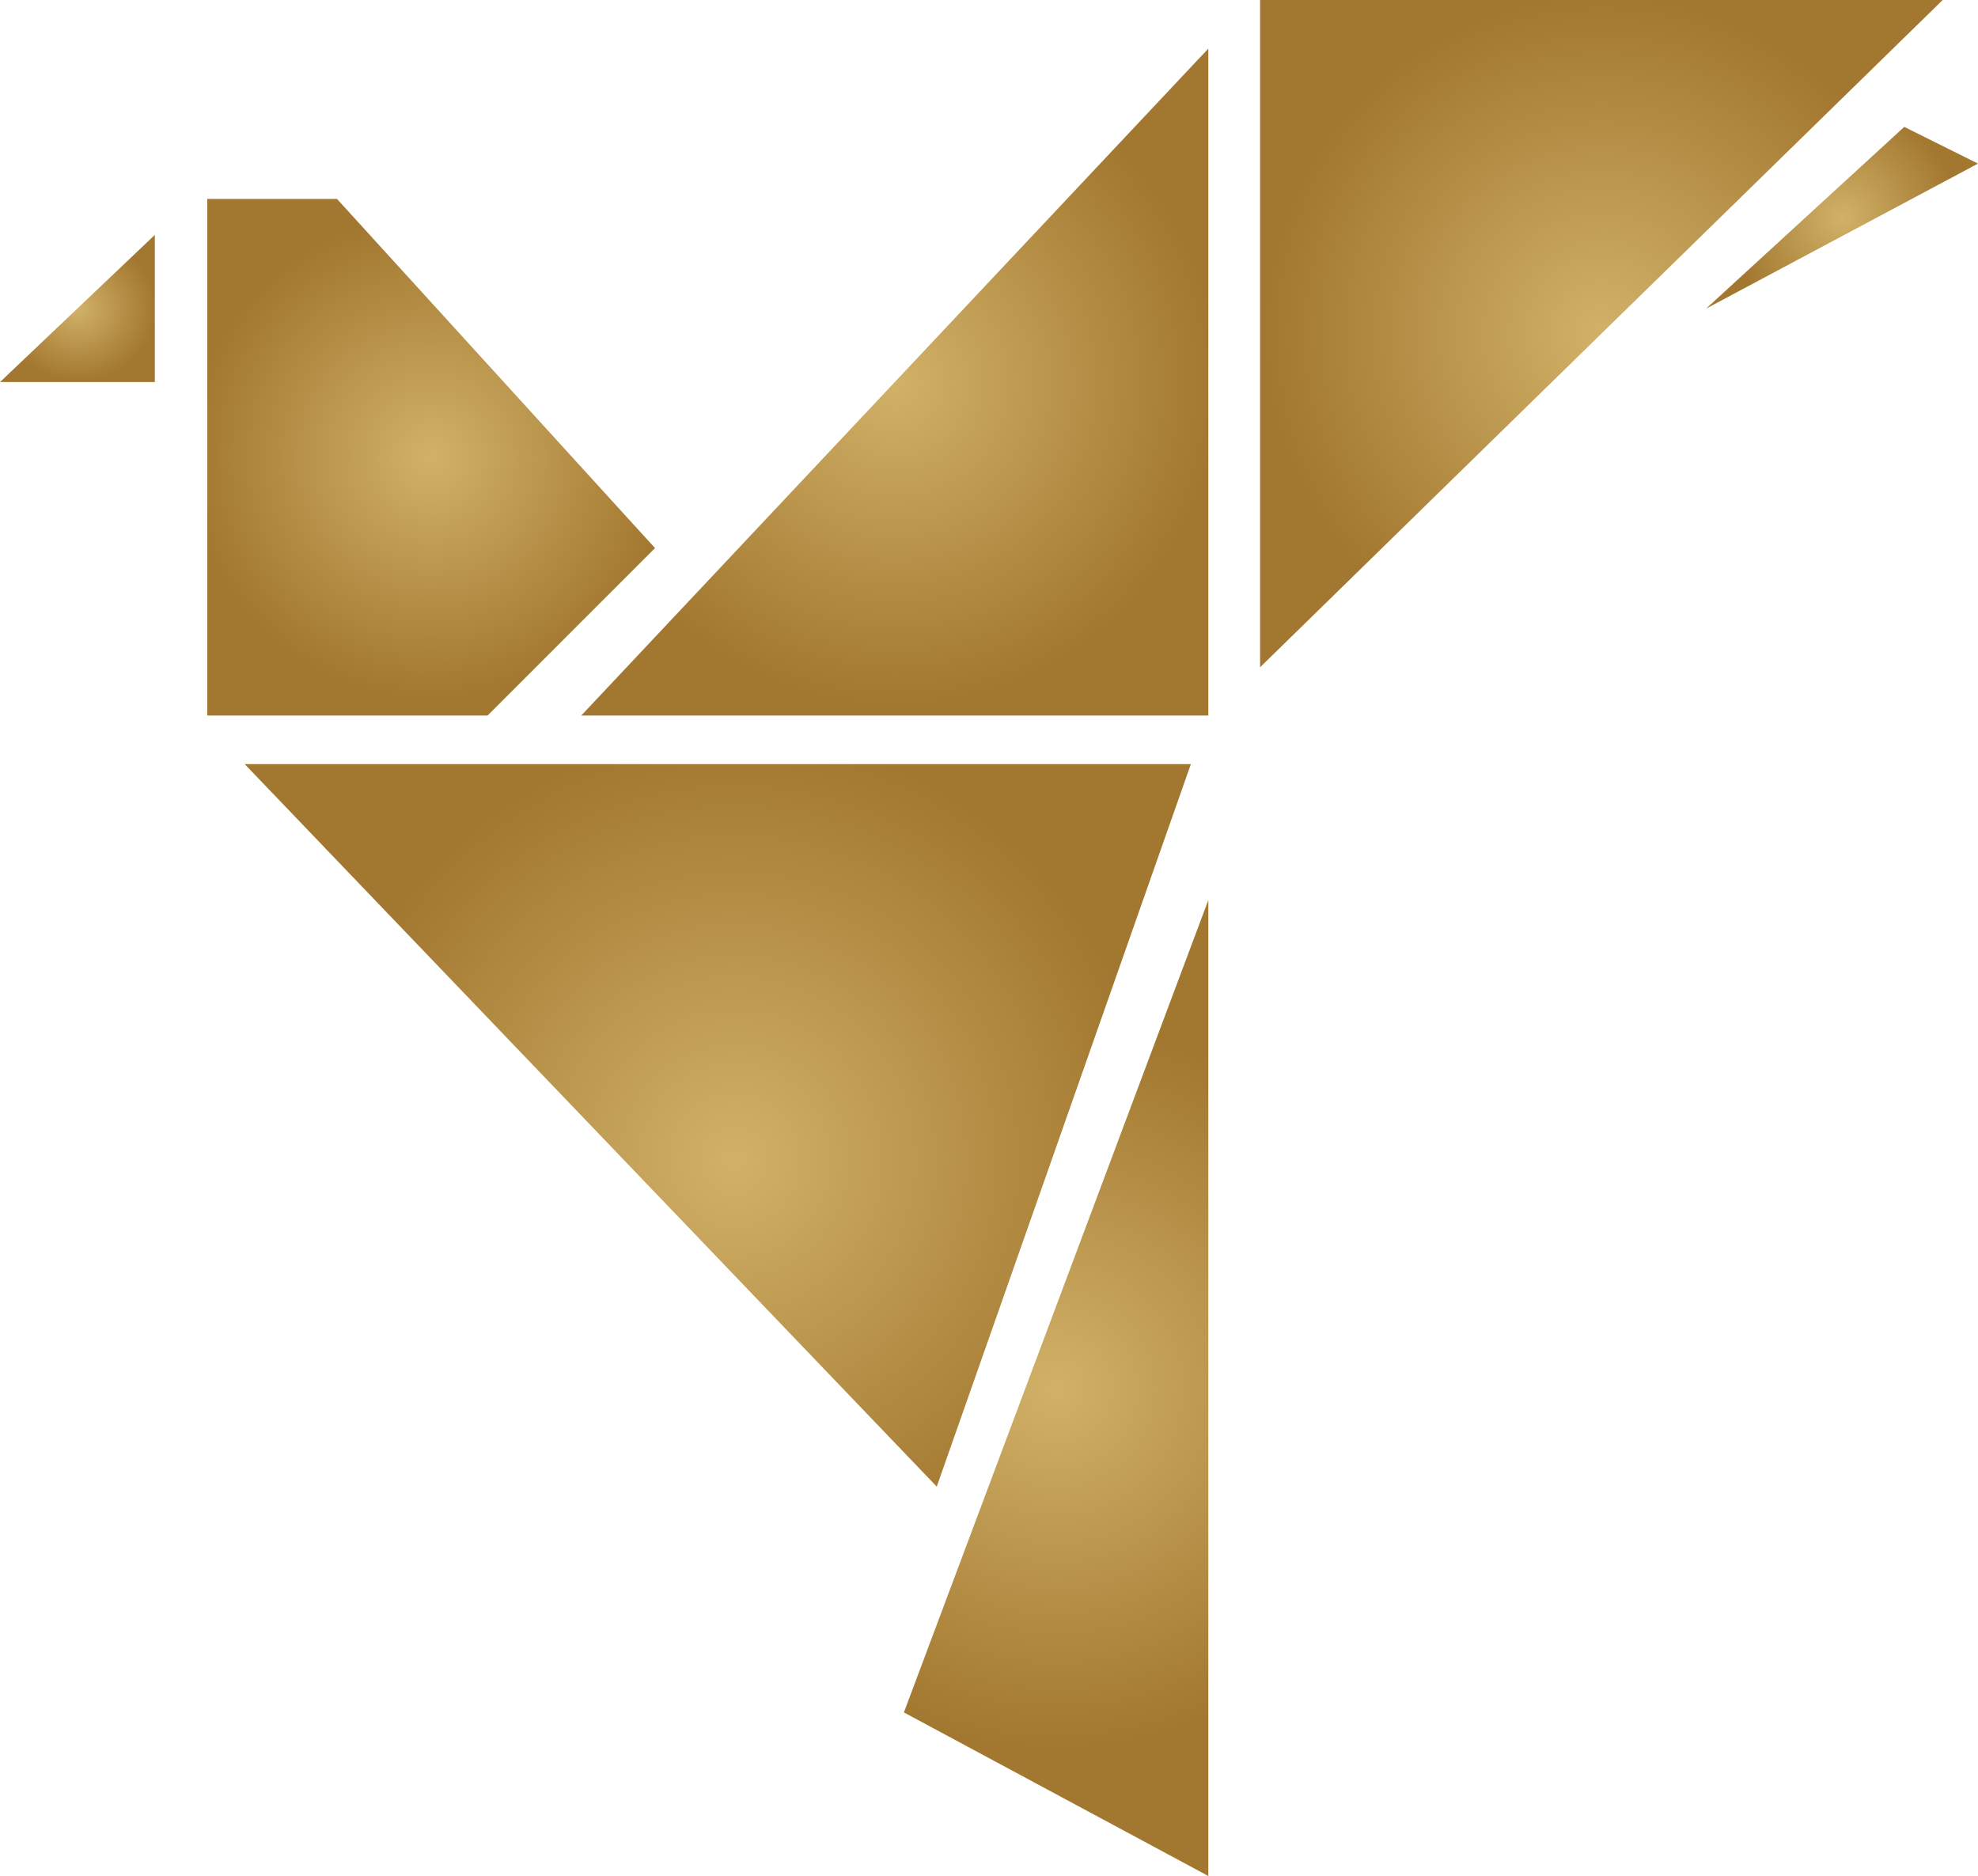
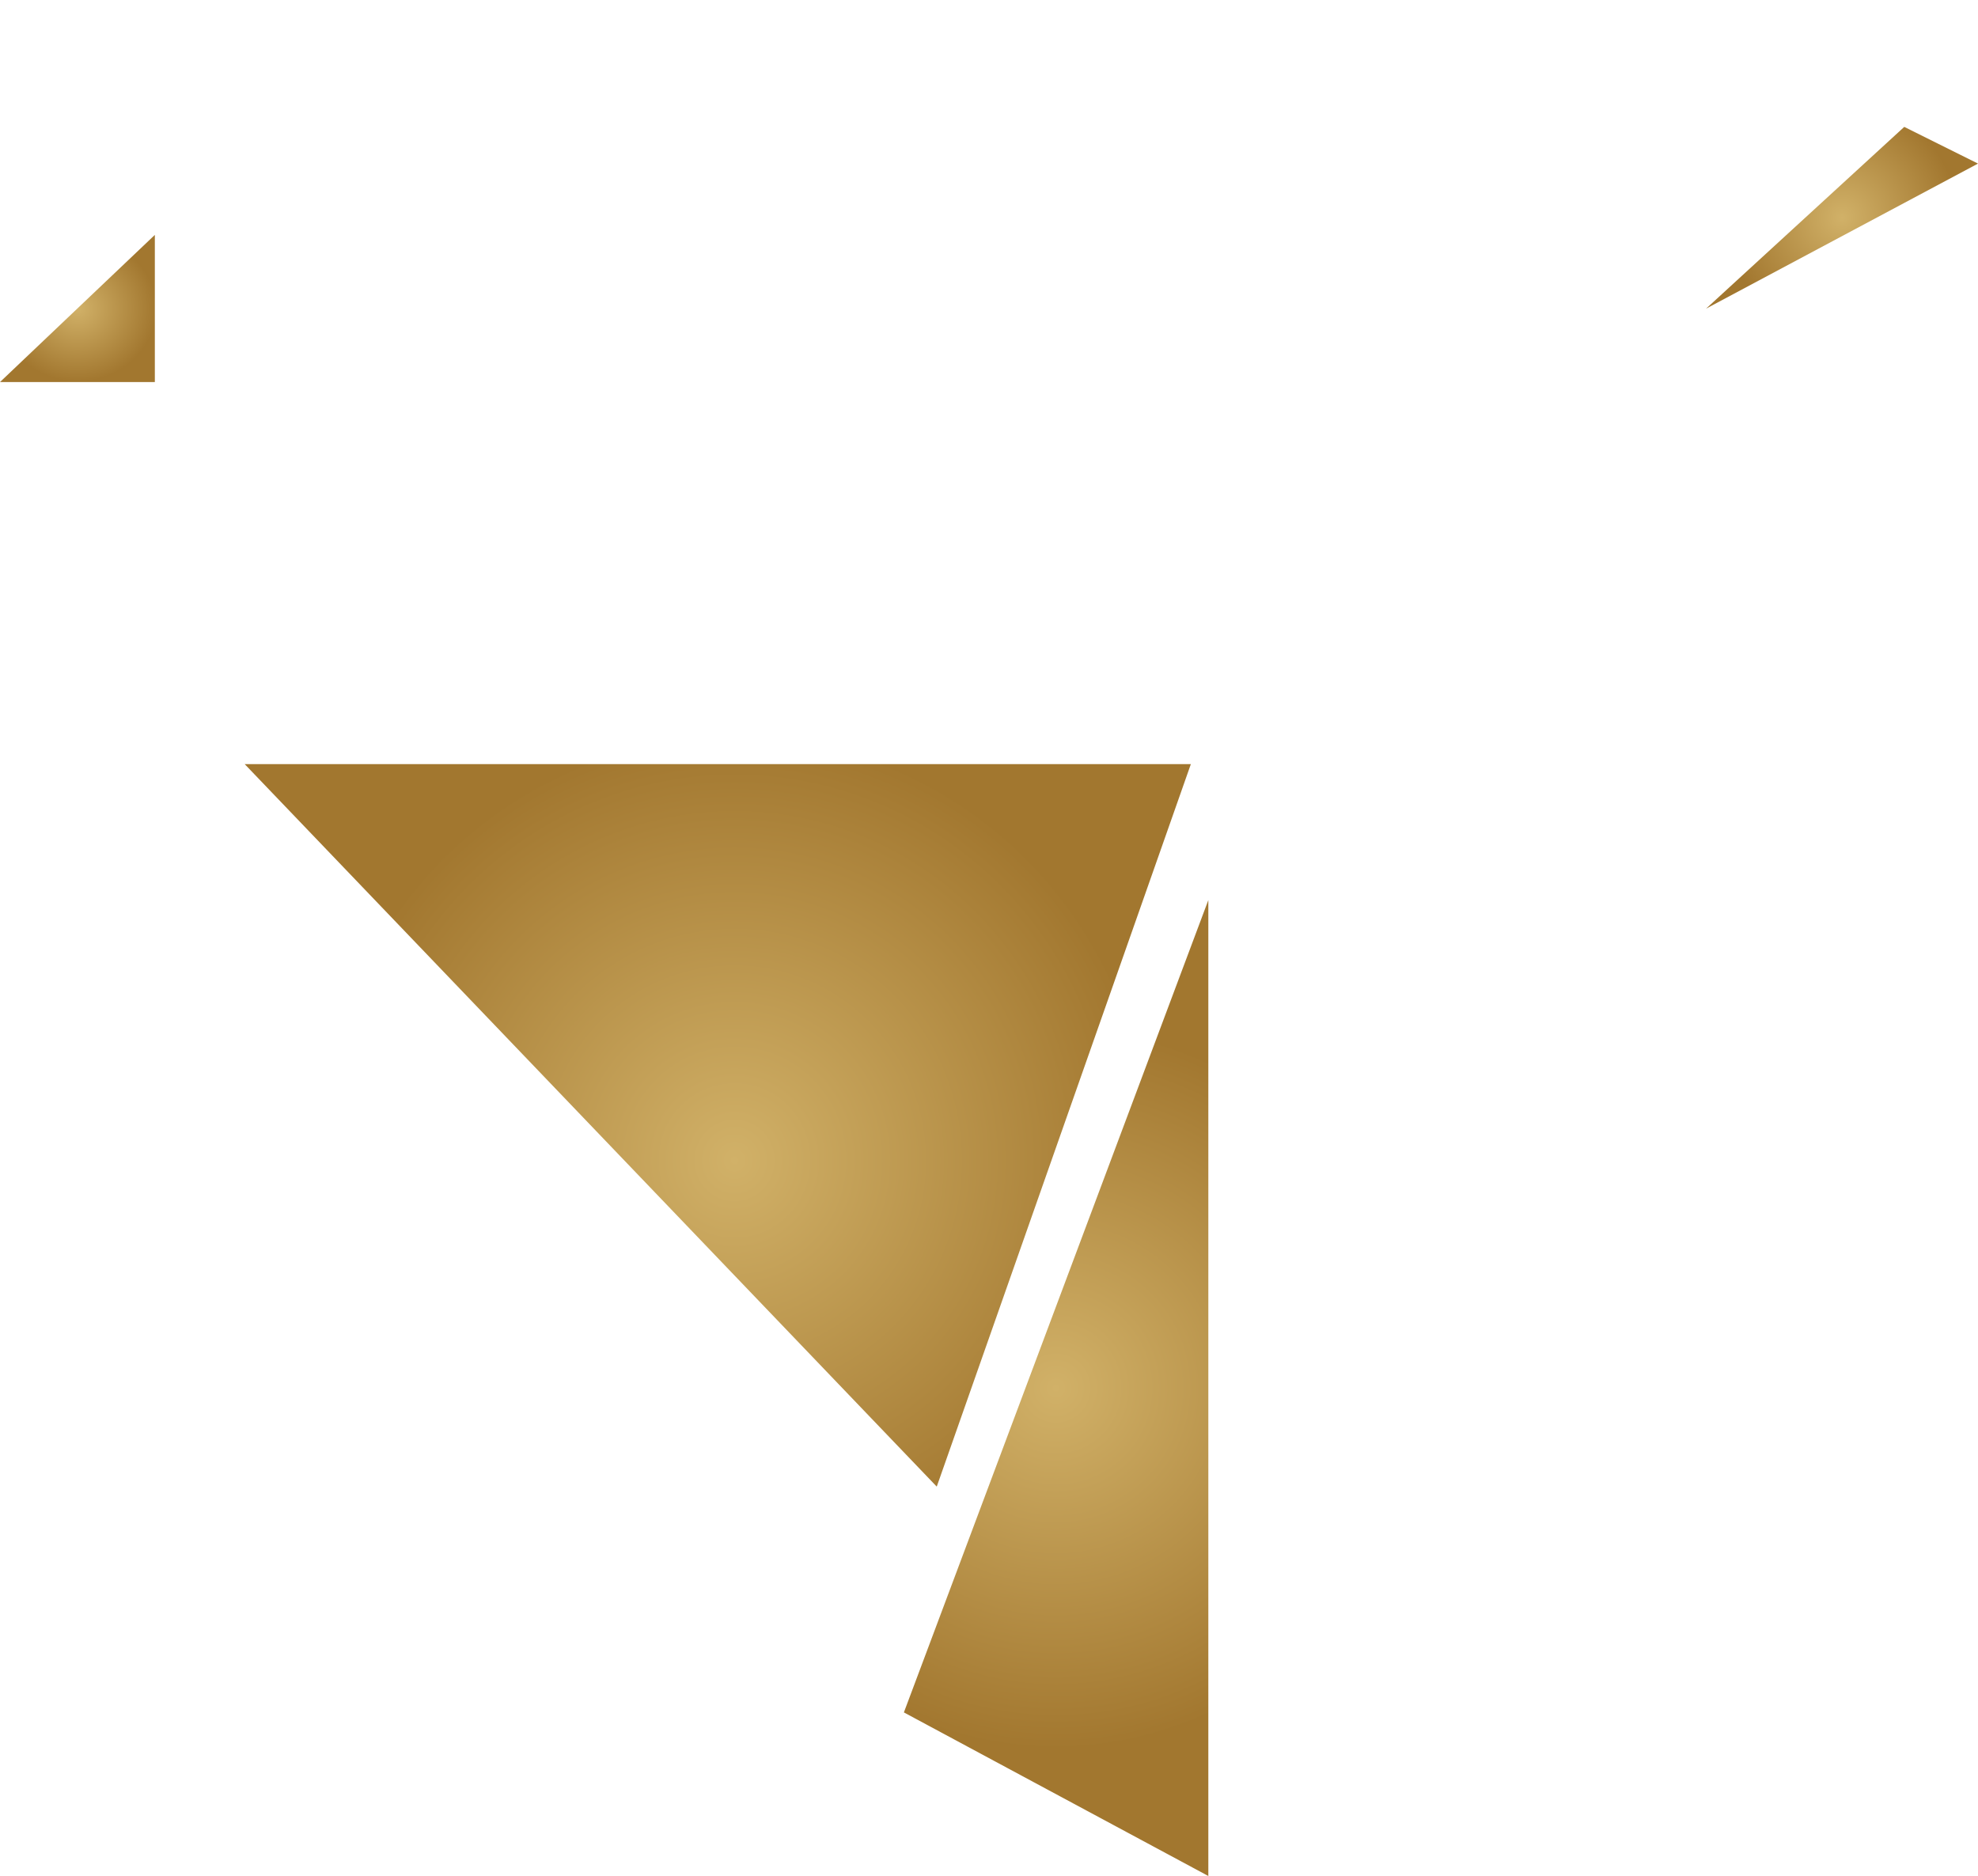
<svg xmlns="http://www.w3.org/2000/svg" xmlns:xlink="http://www.w3.org/1999/xlink" viewBox="0 0 56.59 53.67">
  <defs>
    <style>.cls-1{fill:url(#Gradiente_sem_nome_81);}.cls-2{fill:url(#Gradiente_sem_nome_81-2);}.cls-3{fill:url(#Gradiente_sem_nome_81-3);}.cls-4{fill:url(#Gradiente_sem_nome_81-4);}.cls-5{fill:url(#Gradiente_sem_nome_81-5);}.cls-6{fill:url(#Gradiente_sem_nome_81-6);}.cls-7{fill:url(#Gradiente_sem_nome_81-7);}</style>
    <radialGradient id="Gradiente_sem_nome_81" cx="45.82" cy="9.54" r="9.66" gradientUnits="userSpaceOnUse">
      <stop offset="0" stop-color="#d1b168" />
      <stop offset="1" stop-color="#a2772f" />
    </radialGradient>
    <radialGradient id="Gradiente_sem_nome_81-2" cx="372.28" cy="-776.32" r="9.26" gradientTransform="translate(397.88 -765.39) rotate(180)" xlink:href="#Gradiente_sem_nome_81" />
    <radialGradient id="Gradiente_sem_nome_81-3" cx="571.18" cy="-196.7" r="11.52" gradientTransform="matrix(0, 1.06, -1.04, 0, -183.55, -572.25)" xlink:href="#Gradiente_sem_nome_81" />
    <radialGradient id="Gradiente_sem_nome_81-4" cx="30.21" cy="39.71" r="10.34" xlink:href="#Gradiente_sem_nome_81" />
    <radialGradient id="Gradiente_sem_nome_81-5" cx="12.34" cy="13.08" r="6.92" xlink:href="#Gradiente_sem_nome_81" />
    <radialGradient id="Gradiente_sem_nome_81-6" cx="14.64" cy="8.83" r="2.08" gradientTransform="translate(-13.59) scale(1.08 1)" xlink:href="#Gradiente_sem_nome_81" />
    <radialGradient id="Gradiente_sem_nome_81-7" cx="52.7" cy="6.23" r="3.31" xlink:href="#Gradiente_sem_nome_81" />
  </defs>
  <g id="Camada_2" data-name="Camada 2">
    <g id="Camada_1-2" data-name="Camada 1">
-       <polygon class="cls-1" points="36.05 0 36.05 19.09 55.58 0 36.05 0" />
-       <polyline class="cls-2" points="34.57 1.39 16.63 20.47 34.57 20.47" />
      <polygon class="cls-3" points="7 21.86 26.8 42.53 34.07 21.86 7 21.86" />
      <polygon class="cls-4" points="34.57 25.75 34.57 53.67 25.86 48.99 34.57 25.75" />
-       <polygon class="cls-5" points="5.93 5.69 5.93 20.47 13.95 20.47 18.74 15.68 9.64 5.69 5.93 5.69" />
      <polygon class="cls-6" points="4.43 6.72 4.43 10.93 0 10.93 4.43 6.72" />
      <polygon class="cls-7" points="56.59 4.68 48.81 8.83 54.48 3.63 56.59 4.68" />
    </g>
  </g>
</svg>